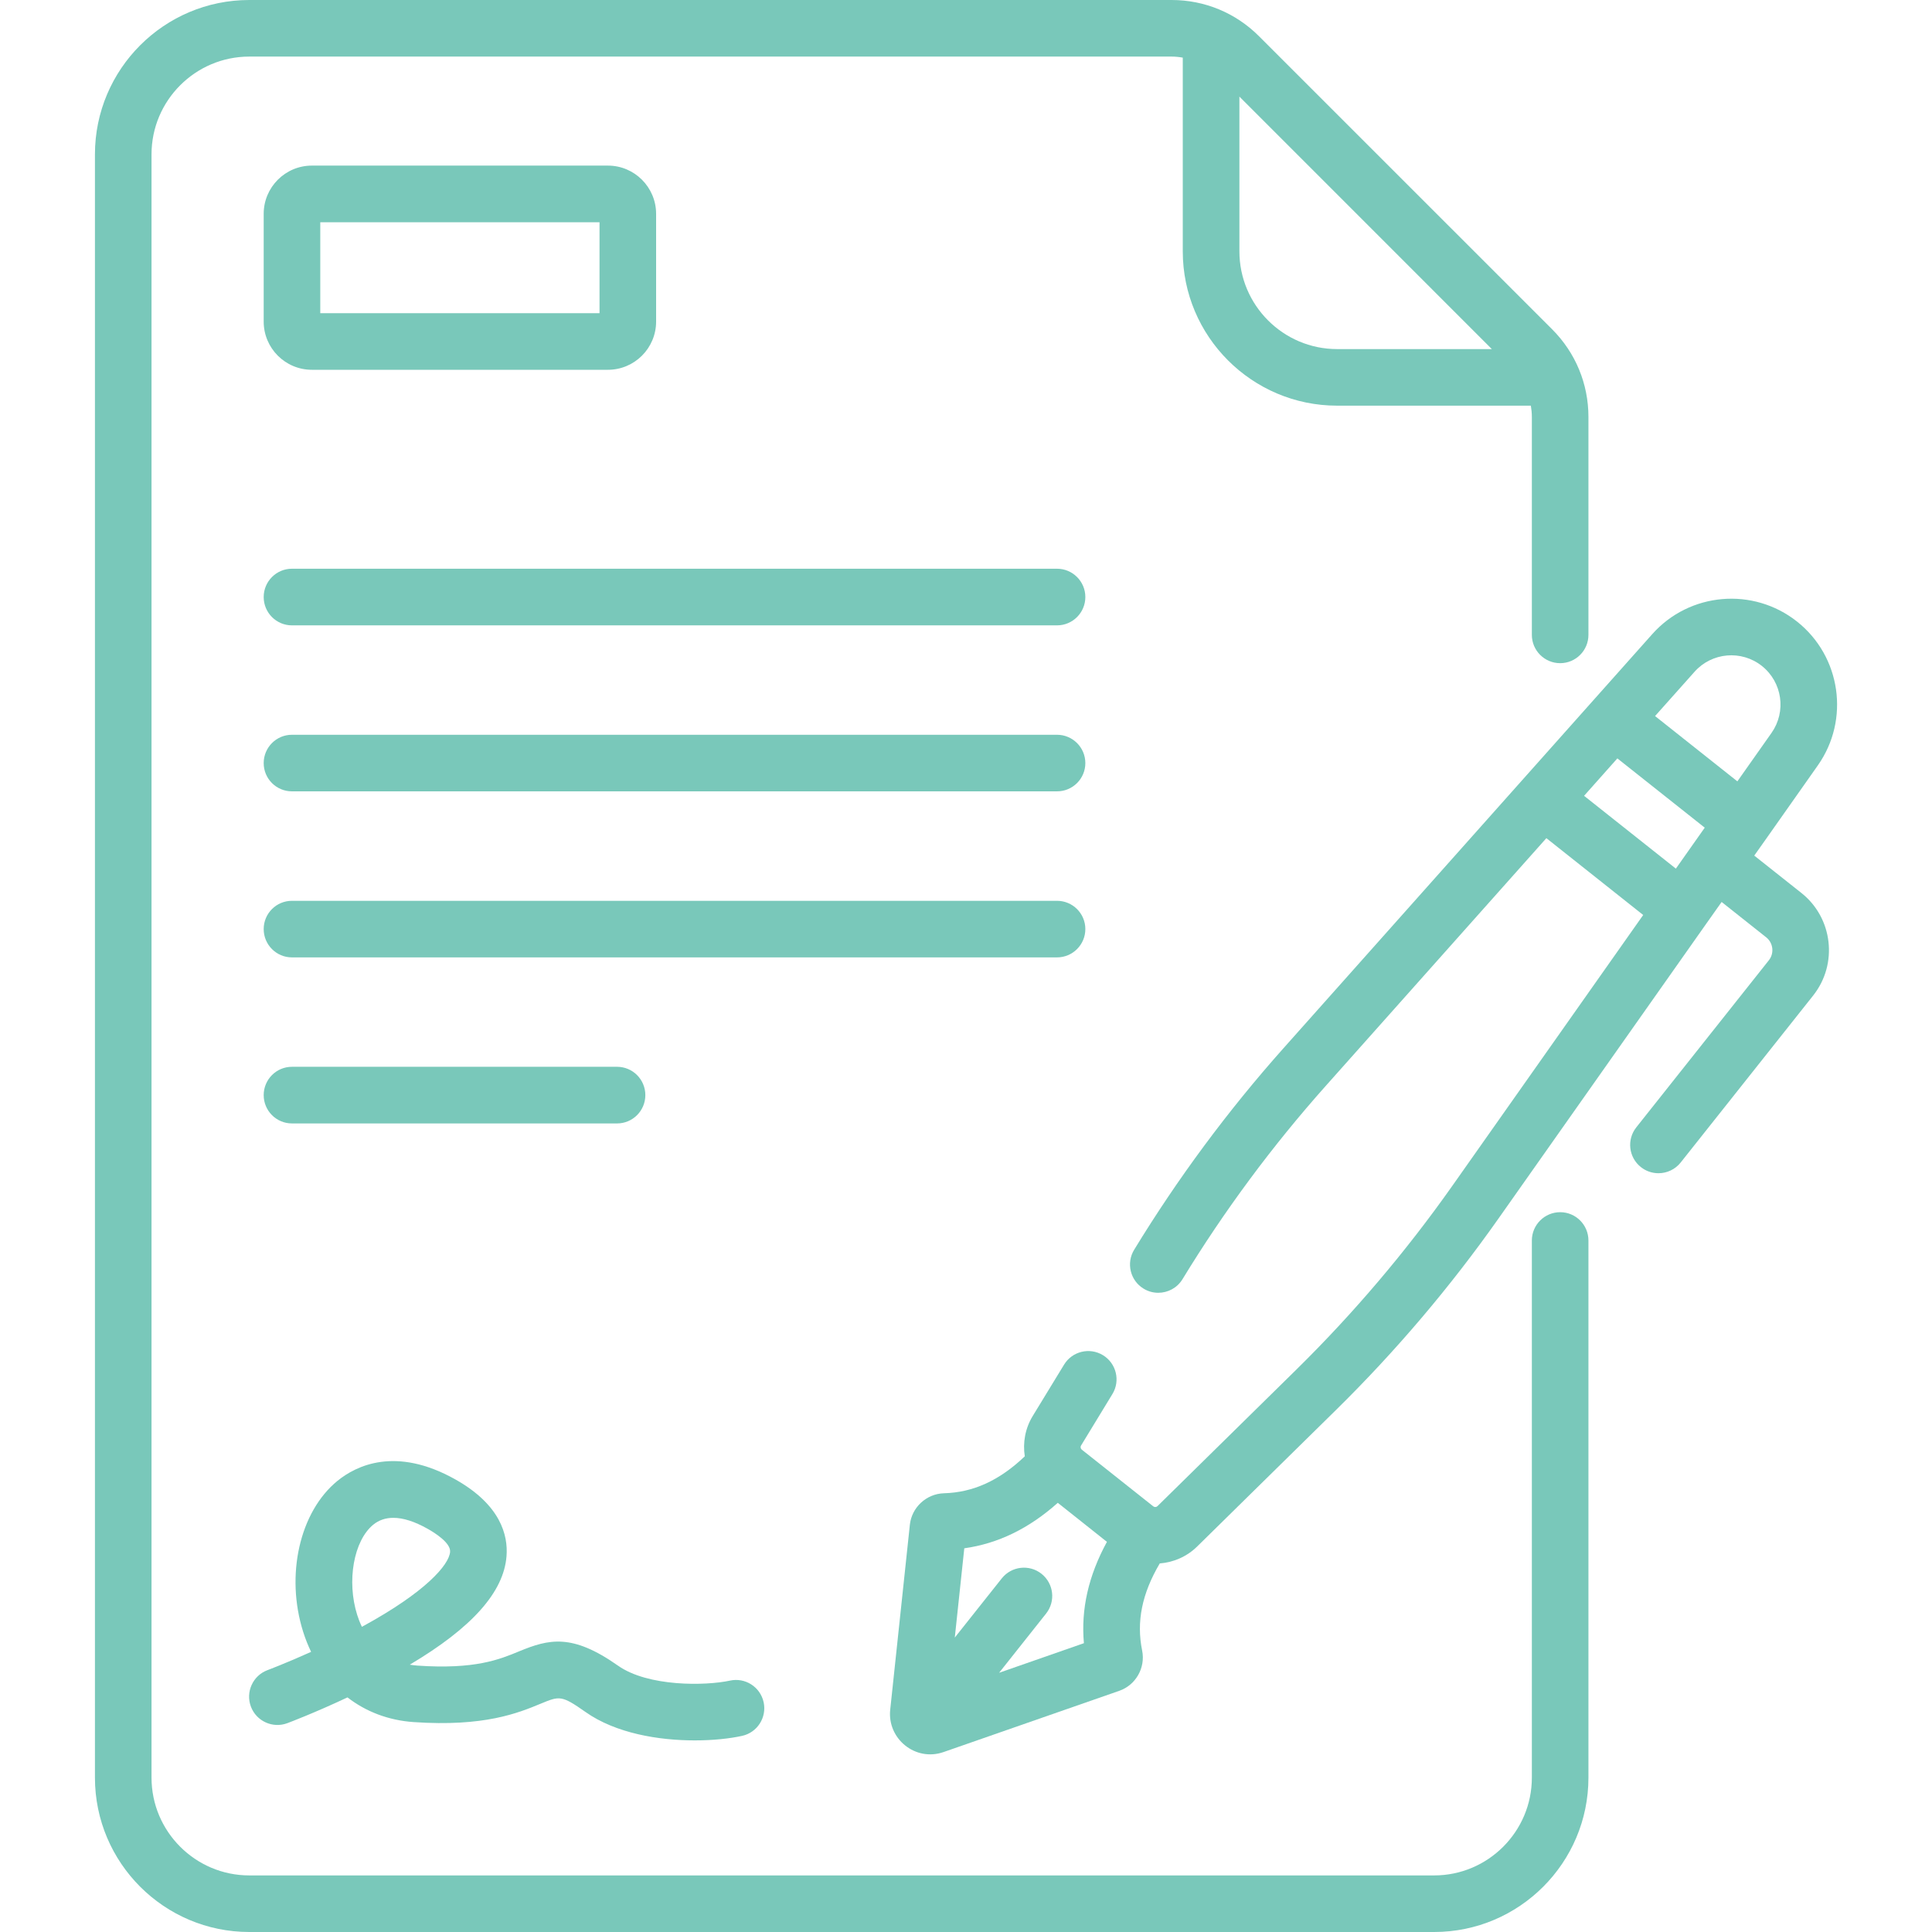
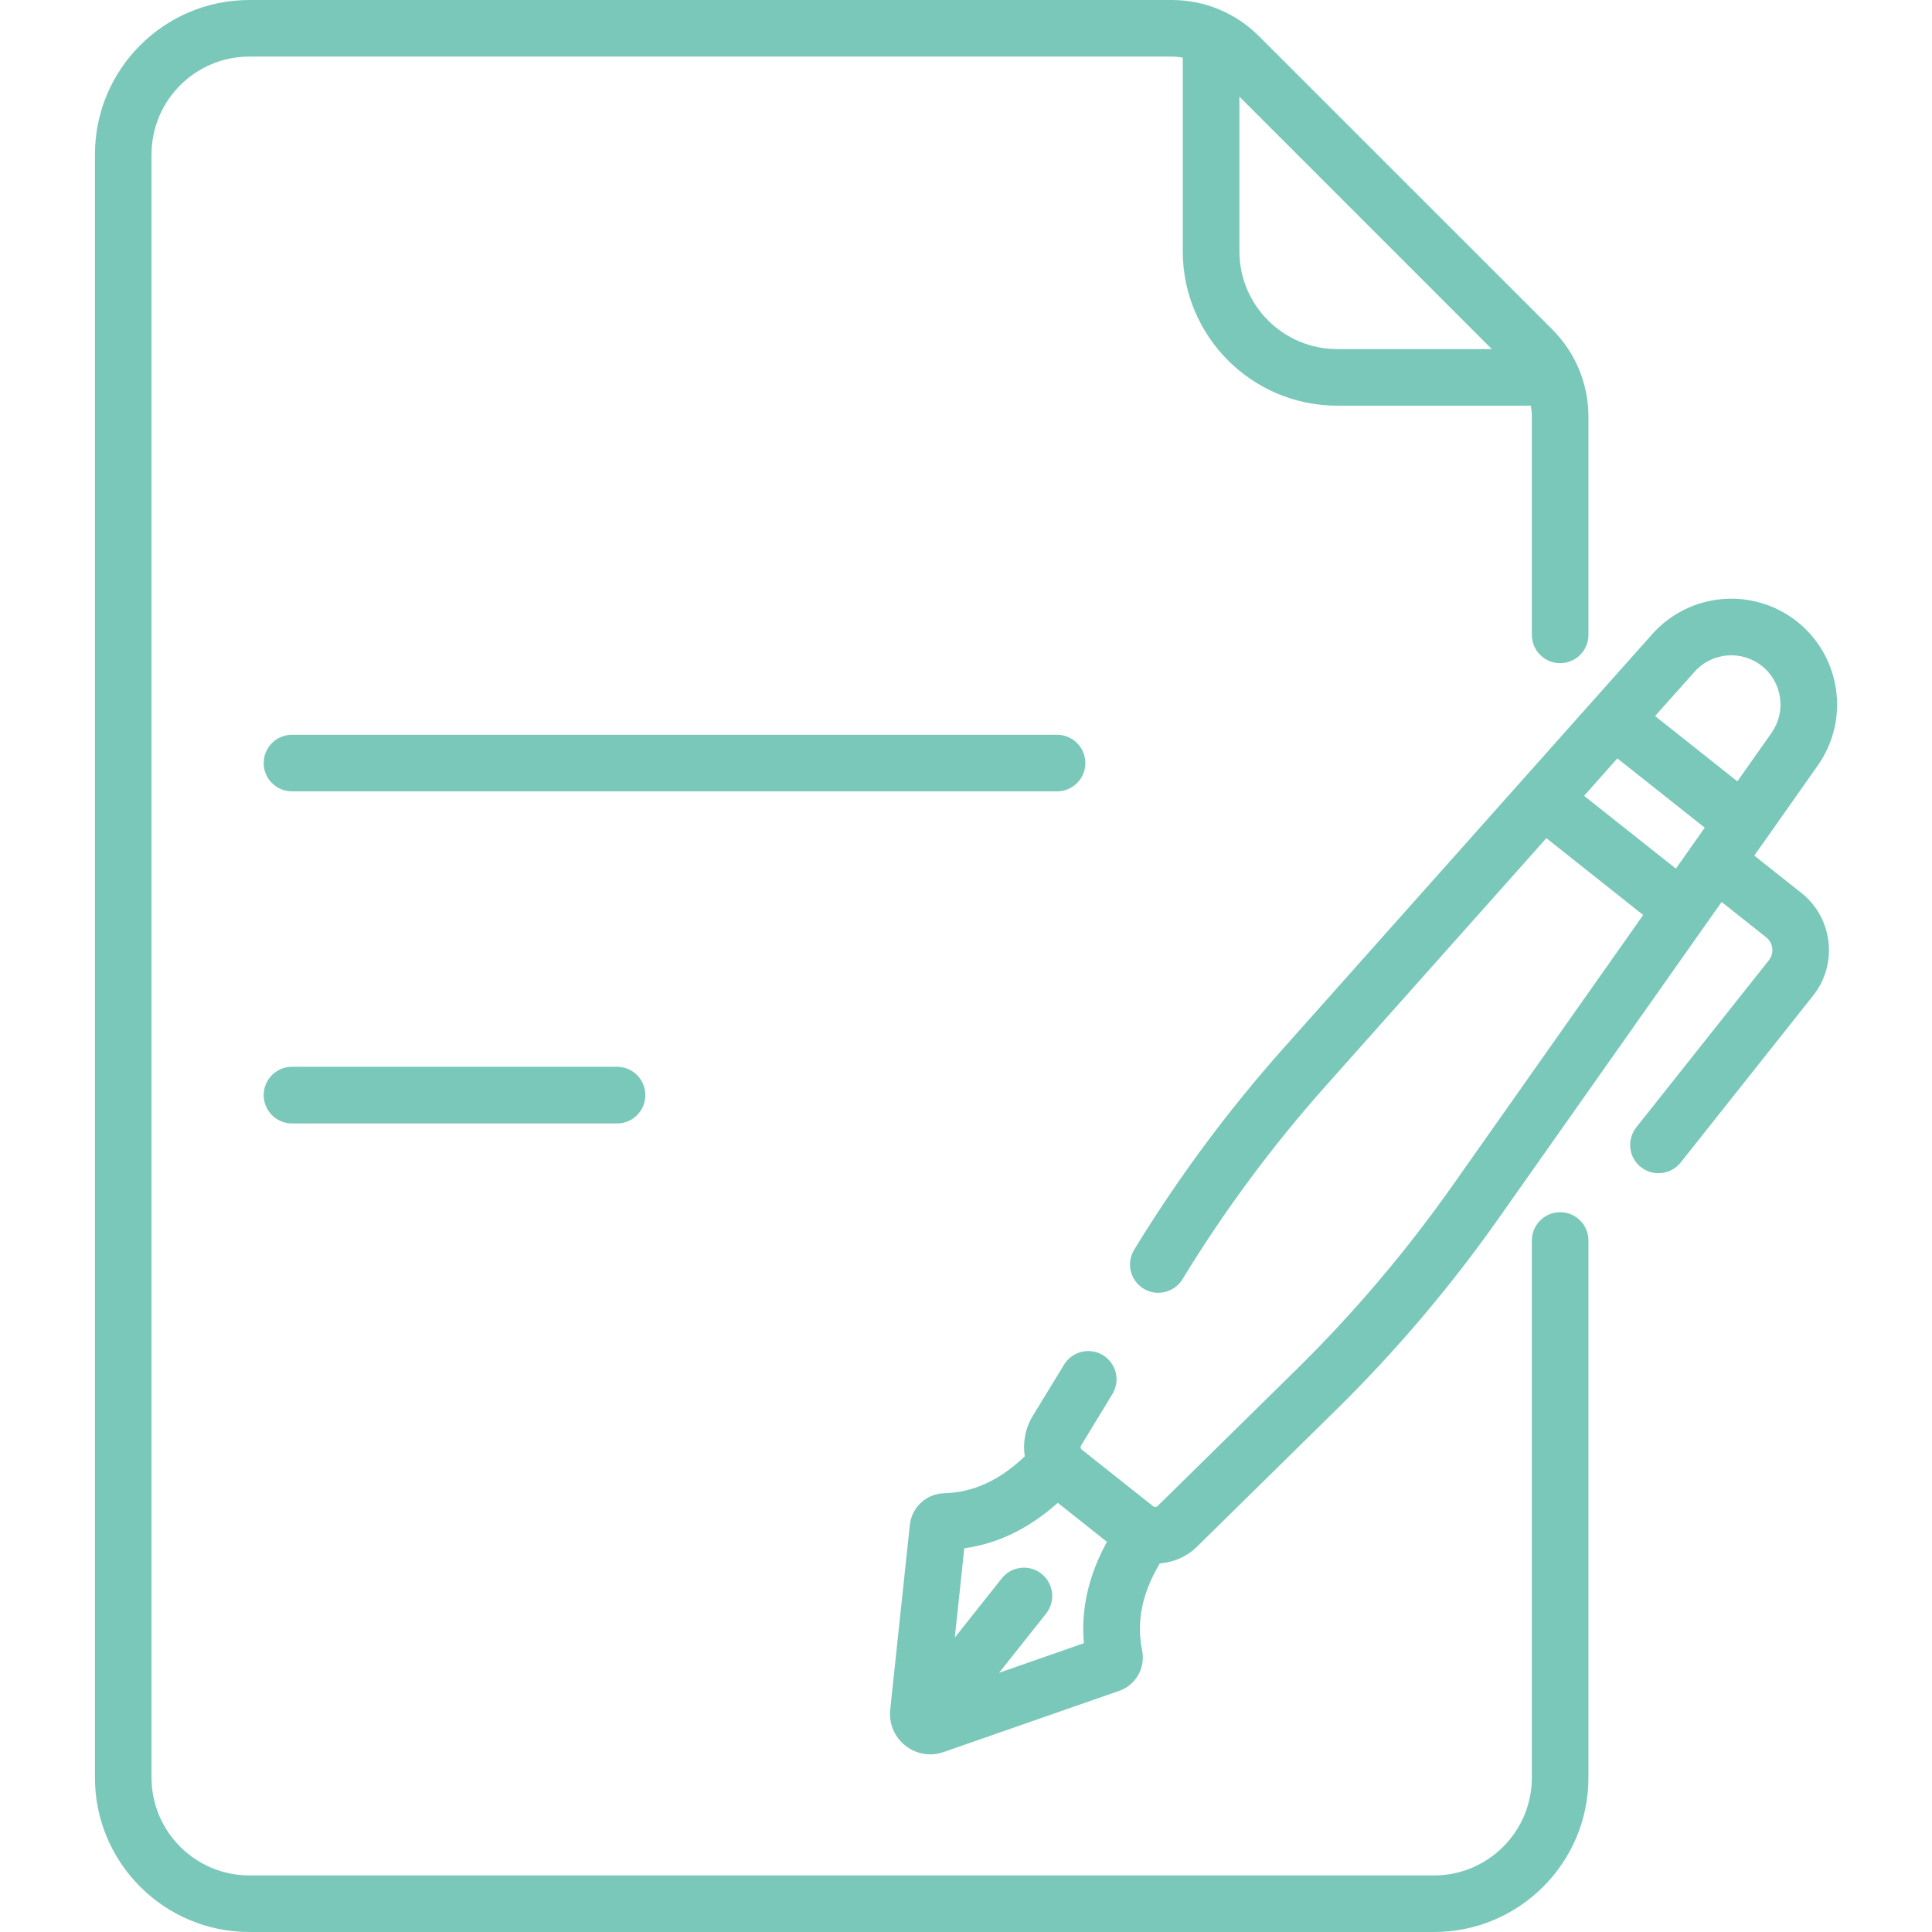
<svg xmlns="http://www.w3.org/2000/svg" viewBox="0 0 35 35" fill="none">
  <g clip-path="url(#clip0)">
    <path d="M32.634 16.177L31.78 15.5L32 15.189L32.931 13.867C33.516 13.037 33.351 11.892 32.556 11.261C31.76 10.63 30.608 10.729 29.932 11.488L28.857 12.695C28.857 12.695 28.857 12.695 28.857 12.695L27.57 14.14C27.57 14.14 27.57 14.14 27.57 14.14L23.252 18.989C22.245 20.119 21.335 21.348 20.546 22.641C20.399 22.882 20.475 23.198 20.717 23.345C20.8 23.396 20.892 23.42 20.983 23.42C21.156 23.42 21.325 23.333 21.422 23.174C22.178 21.934 23.052 20.755 24.018 19.671L28.014 15.184L29.768 16.576L26.307 21.487C25.47 22.674 24.52 23.793 23.485 24.811L20.969 27.285C20.949 27.305 20.916 27.307 20.893 27.289L19.598 26.262C19.575 26.244 19.569 26.211 19.585 26.186L20.152 25.255C20.3 25.014 20.223 24.698 19.982 24.551C19.74 24.403 19.424 24.48 19.277 24.721L18.709 25.652C18.571 25.878 18.527 26.137 18.565 26.383C18.102 26.823 17.631 27.037 17.099 27.052C16.782 27.062 16.517 27.307 16.483 27.622L16.127 30.973C16.071 31.497 16.581 31.919 17.094 31.74L20.276 30.631C20.576 30.527 20.754 30.213 20.691 29.902C20.585 29.38 20.686 28.873 21.01 28.323C21.258 28.304 21.5 28.201 21.688 28.016L24.204 25.542C25.283 24.481 26.273 23.315 27.145 22.077L30.885 16.77L31.189 16.34L31.997 16.981C32.124 17.082 32.146 17.269 32.044 17.397L29.643 20.423C29.467 20.645 29.504 20.967 29.726 21.143C29.82 21.218 29.933 21.254 30.044 21.254C30.196 21.254 30.345 21.188 30.447 21.06L32.848 18.034C33.3 17.463 33.205 16.63 32.634 16.177ZM18.1 30.304L18.951 29.231C19.127 29.009 19.09 28.687 18.868 28.511C18.647 28.335 18.324 28.372 18.148 28.594L17.297 29.666L17.469 28.049C18.081 27.963 18.64 27.691 19.163 27.225L20.053 27.932C19.718 28.547 19.581 29.153 19.636 29.768L18.1 30.304ZM30.698 12.17C31.012 11.817 31.548 11.771 31.918 12.064C32.288 12.358 32.365 12.89 32.093 13.277L31.474 14.155L29.983 12.972L30.698 12.17ZM29.3 13.739L30.883 14.994L30.36 15.736L28.697 14.417L29.3 13.739Z" fill="#79C8BA" />
-     <path d="M4.545 30.916C4.644 31.181 4.94 31.316 5.205 31.217C5.232 31.207 5.696 31.032 6.295 30.75C6.63 31.009 7.037 31.165 7.49 31.197C8.774 31.286 9.389 31.032 9.795 30.864C10.136 30.723 10.172 30.708 10.605 31.013C11.155 31.402 11.934 31.529 12.587 31.529C12.92 31.529 13.221 31.496 13.443 31.447C13.719 31.387 13.894 31.114 13.834 30.837C13.773 30.56 13.5 30.385 13.223 30.446C12.786 30.541 11.742 30.56 11.196 30.175C10.364 29.589 9.946 29.692 9.403 29.916C9.048 30.063 8.605 30.246 7.562 30.174C7.514 30.17 7.468 30.165 7.424 30.157C8.552 29.487 9.126 28.842 9.176 28.192C9.206 27.812 9.069 27.262 8.249 26.801C7.167 26.193 6.448 26.555 6.115 26.826C5.429 27.384 5.167 28.536 5.493 29.565C5.533 29.691 5.581 29.811 5.636 29.925C5.182 30.13 4.851 30.254 4.846 30.256C4.581 30.355 4.446 30.651 4.545 30.916ZM6.762 27.621C6.864 27.538 6.986 27.497 7.126 27.497C7.304 27.497 7.511 27.563 7.746 27.695C7.873 27.766 8.167 27.95 8.154 28.113C8.136 28.348 7.711 28.842 6.573 29.462C6.567 29.465 6.561 29.468 6.556 29.471C6.519 29.394 6.491 29.32 6.471 29.256C6.277 28.643 6.408 27.91 6.762 27.621Z" fill="#79C8BA" />
-     <path d="M19.149 10.303H5.289C5.006 10.303 4.777 10.533 4.777 10.816C4.777 11.099 5.006 11.329 5.289 11.329H19.149C19.432 11.329 19.662 11.099 19.662 10.816C19.662 10.533 19.432 10.303 19.149 10.303Z" fill="#79C8BA" />
    <path d="M19.149 13.311H5.289C5.006 13.311 4.777 13.541 4.777 13.824C4.777 14.107 5.006 14.336 5.289 14.336H19.149C19.432 14.336 19.662 14.107 19.662 13.824C19.662 13.541 19.432 13.311 19.149 13.311Z" fill="#79C8BA" />
-     <path d="M19.662 16.831C19.662 16.548 19.432 16.319 19.149 16.319H5.289C5.006 16.319 4.777 16.548 4.777 16.831C4.777 17.114 5.006 17.344 5.289 17.344H19.149C19.432 17.344 19.662 17.114 19.662 16.831Z" fill="#79C8BA" />
    <path d="M5.289 20.352H11.179C11.462 20.352 11.691 20.122 11.691 19.839C11.691 19.556 11.462 19.326 11.179 19.326H5.289C5.006 19.326 4.777 19.556 4.777 19.839C4.777 20.122 5.006 20.352 5.289 20.352Z" fill="#79C8BA" />
    <path d="M28.264 21.96C27.981 21.96 27.751 22.19 27.751 22.473V32.204C27.751 33.18 26.957 33.975 25.981 33.975H4.516C3.54 33.975 2.745 33.18 2.745 32.204V2.796C2.745 1.82 3.54 1.025 4.516 1.025H21.224C21.293 1.025 21.361 1.032 21.427 1.044V4.553C21.427 6.095 22.682 7.349 24.223 7.349H27.733C27.744 7.416 27.751 7.484 27.751 7.553V11.501C27.751 11.784 27.98 12.014 28.264 12.014C28.547 12.014 28.776 11.784 28.776 11.501V7.553C28.776 6.954 28.543 6.391 28.12 5.967L22.809 0.657C22.386 0.233 21.823 0 21.224 0H4.516C2.974 0 1.72 1.254 1.72 2.796V32.204C1.72 33.746 2.974 35 4.516 35H25.981C27.522 35 28.776 33.746 28.776 32.204V22.473C28.776 22.19 28.547 21.96 28.264 21.96ZM27.026 6.324H24.223C23.247 6.324 22.453 5.529 22.453 4.553V1.75L27.026 6.324Z" fill="#79C8BA" />
-     <path d="M5.65 6.699H11.013C11.494 6.699 11.886 6.308 11.886 5.826V3.874C11.886 3.392 11.494 3 11.013 3H5.65C5.168 3 4.777 3.392 4.777 3.874V5.826C4.777 6.308 5.168 6.699 5.65 6.699ZM5.802 4.026H10.861V5.674H5.802V4.026Z" fill="#79C8BA" />
  </g>
  <defs>
    <clipPath id="clip0">
      <rect width="35" height="35" fill="white" transform="translate(0)" />
    </clipPath>
  </defs>
</svg>